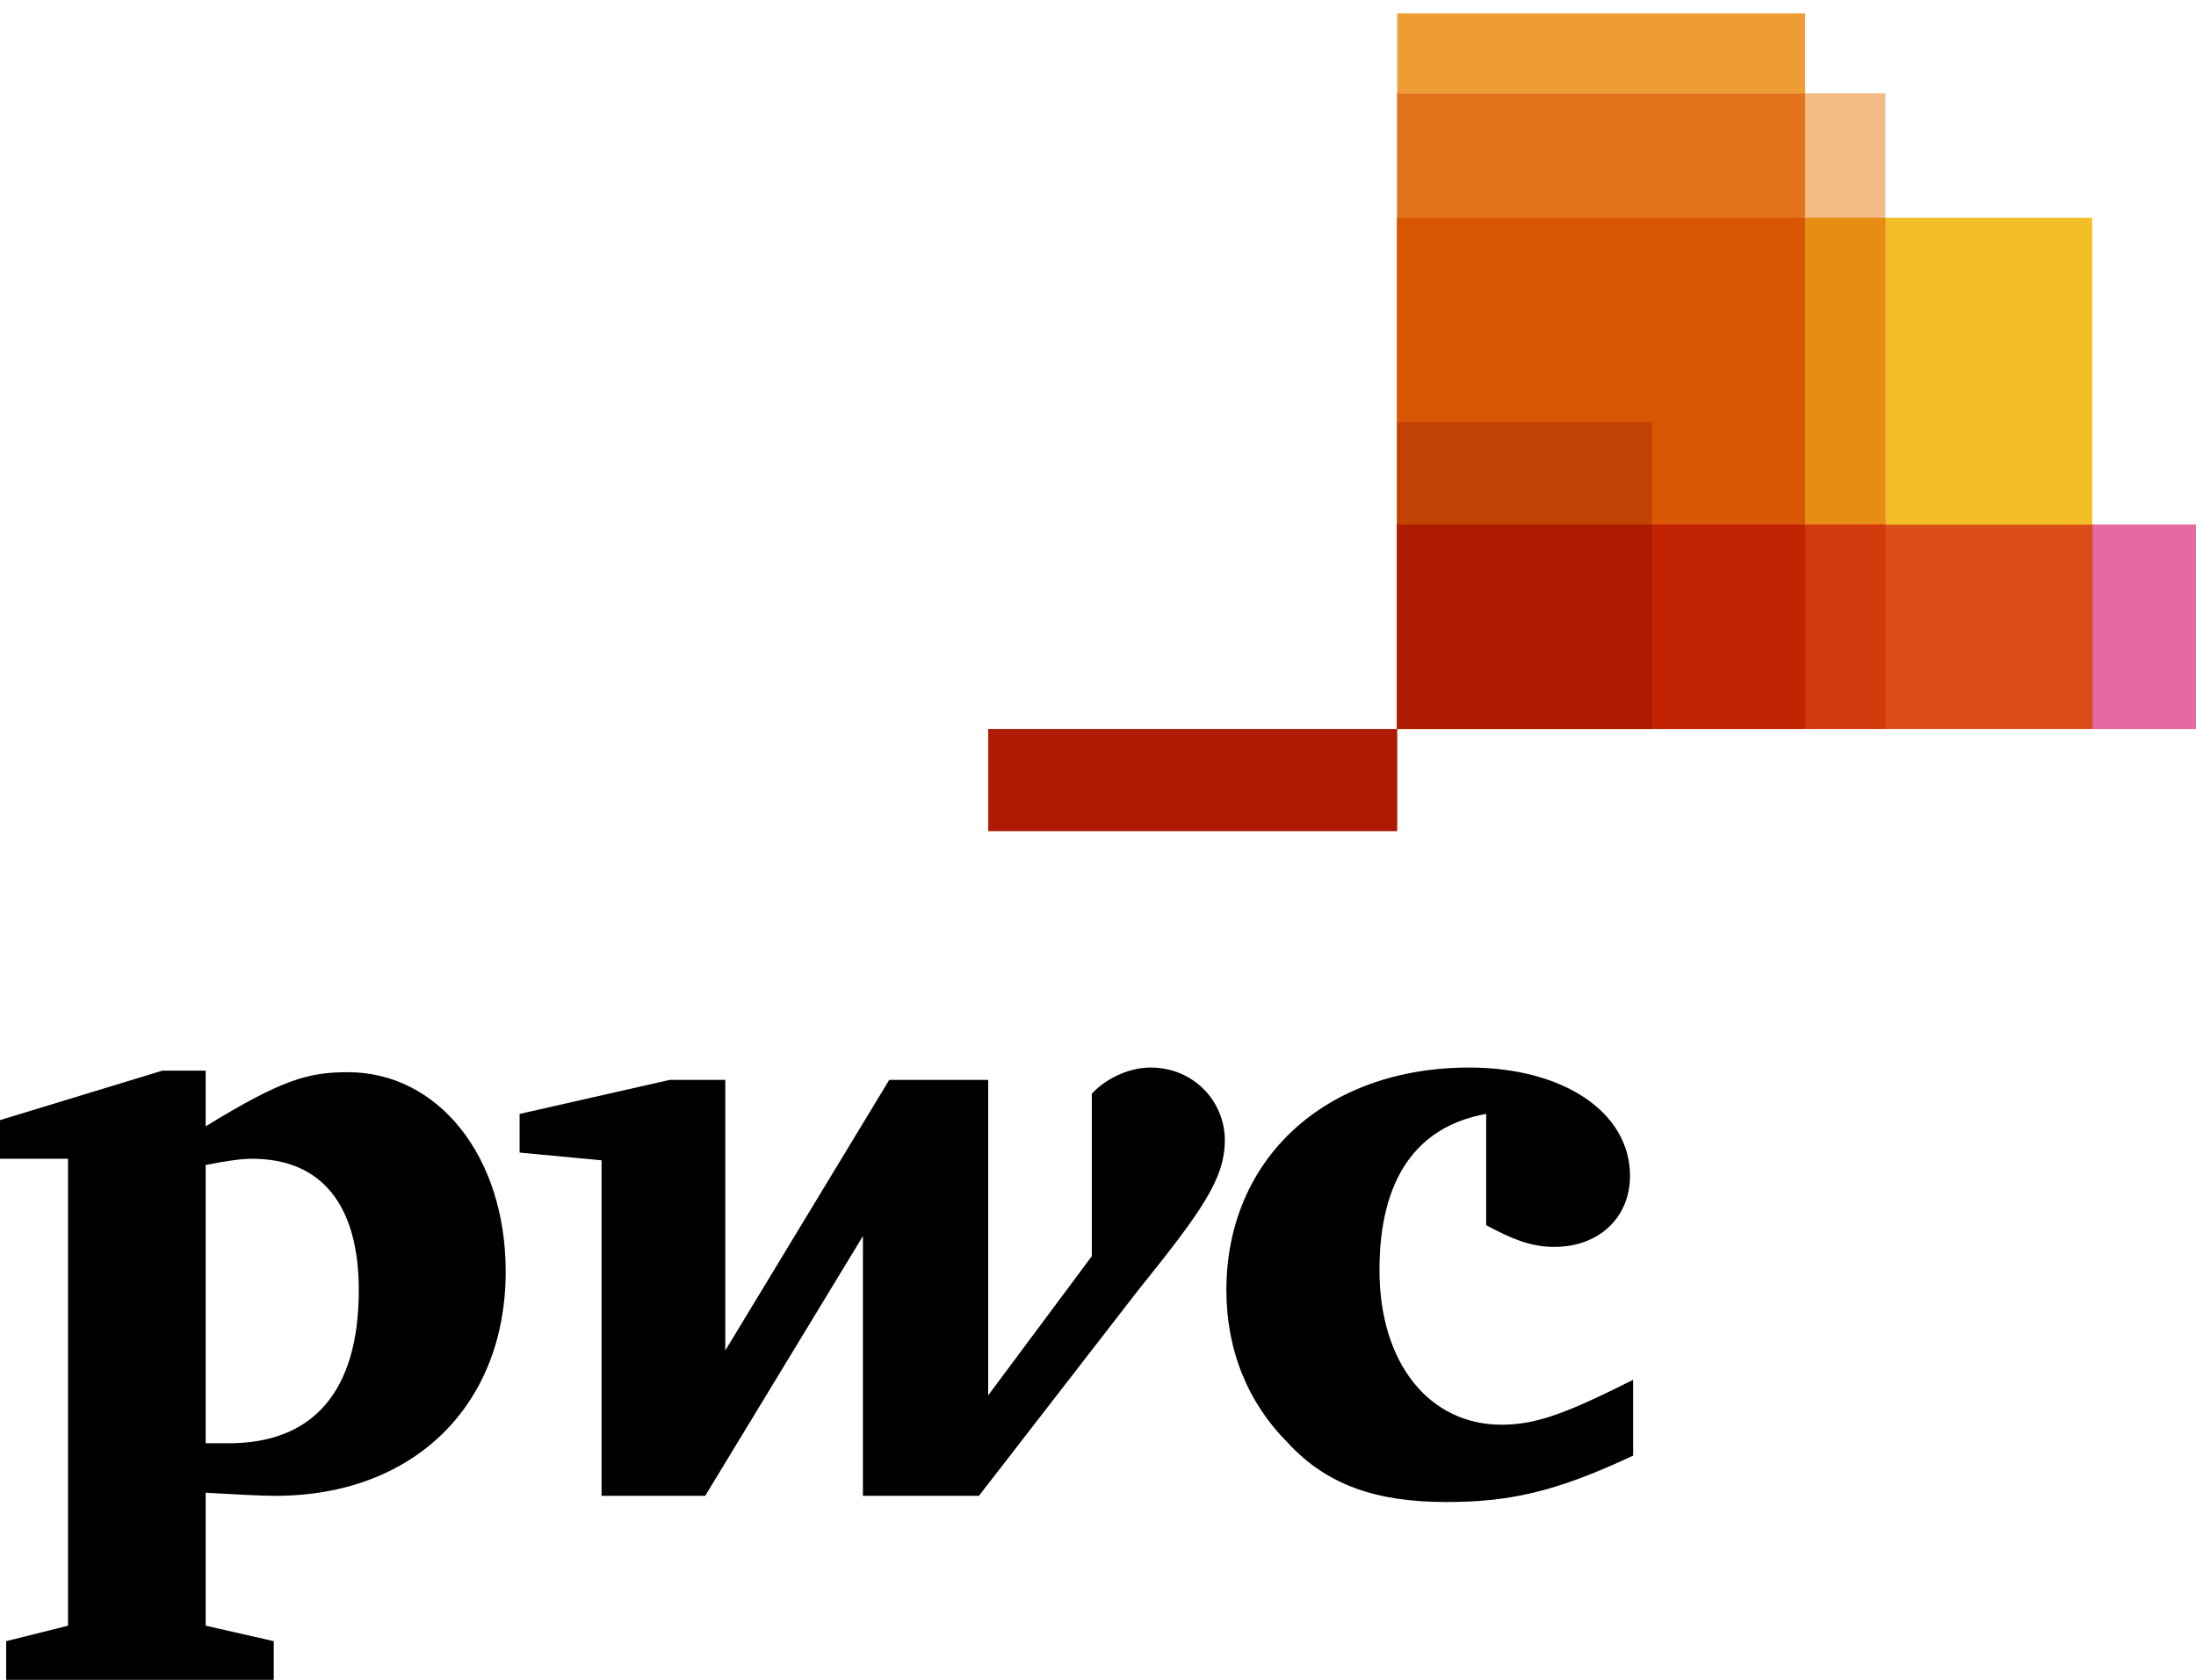
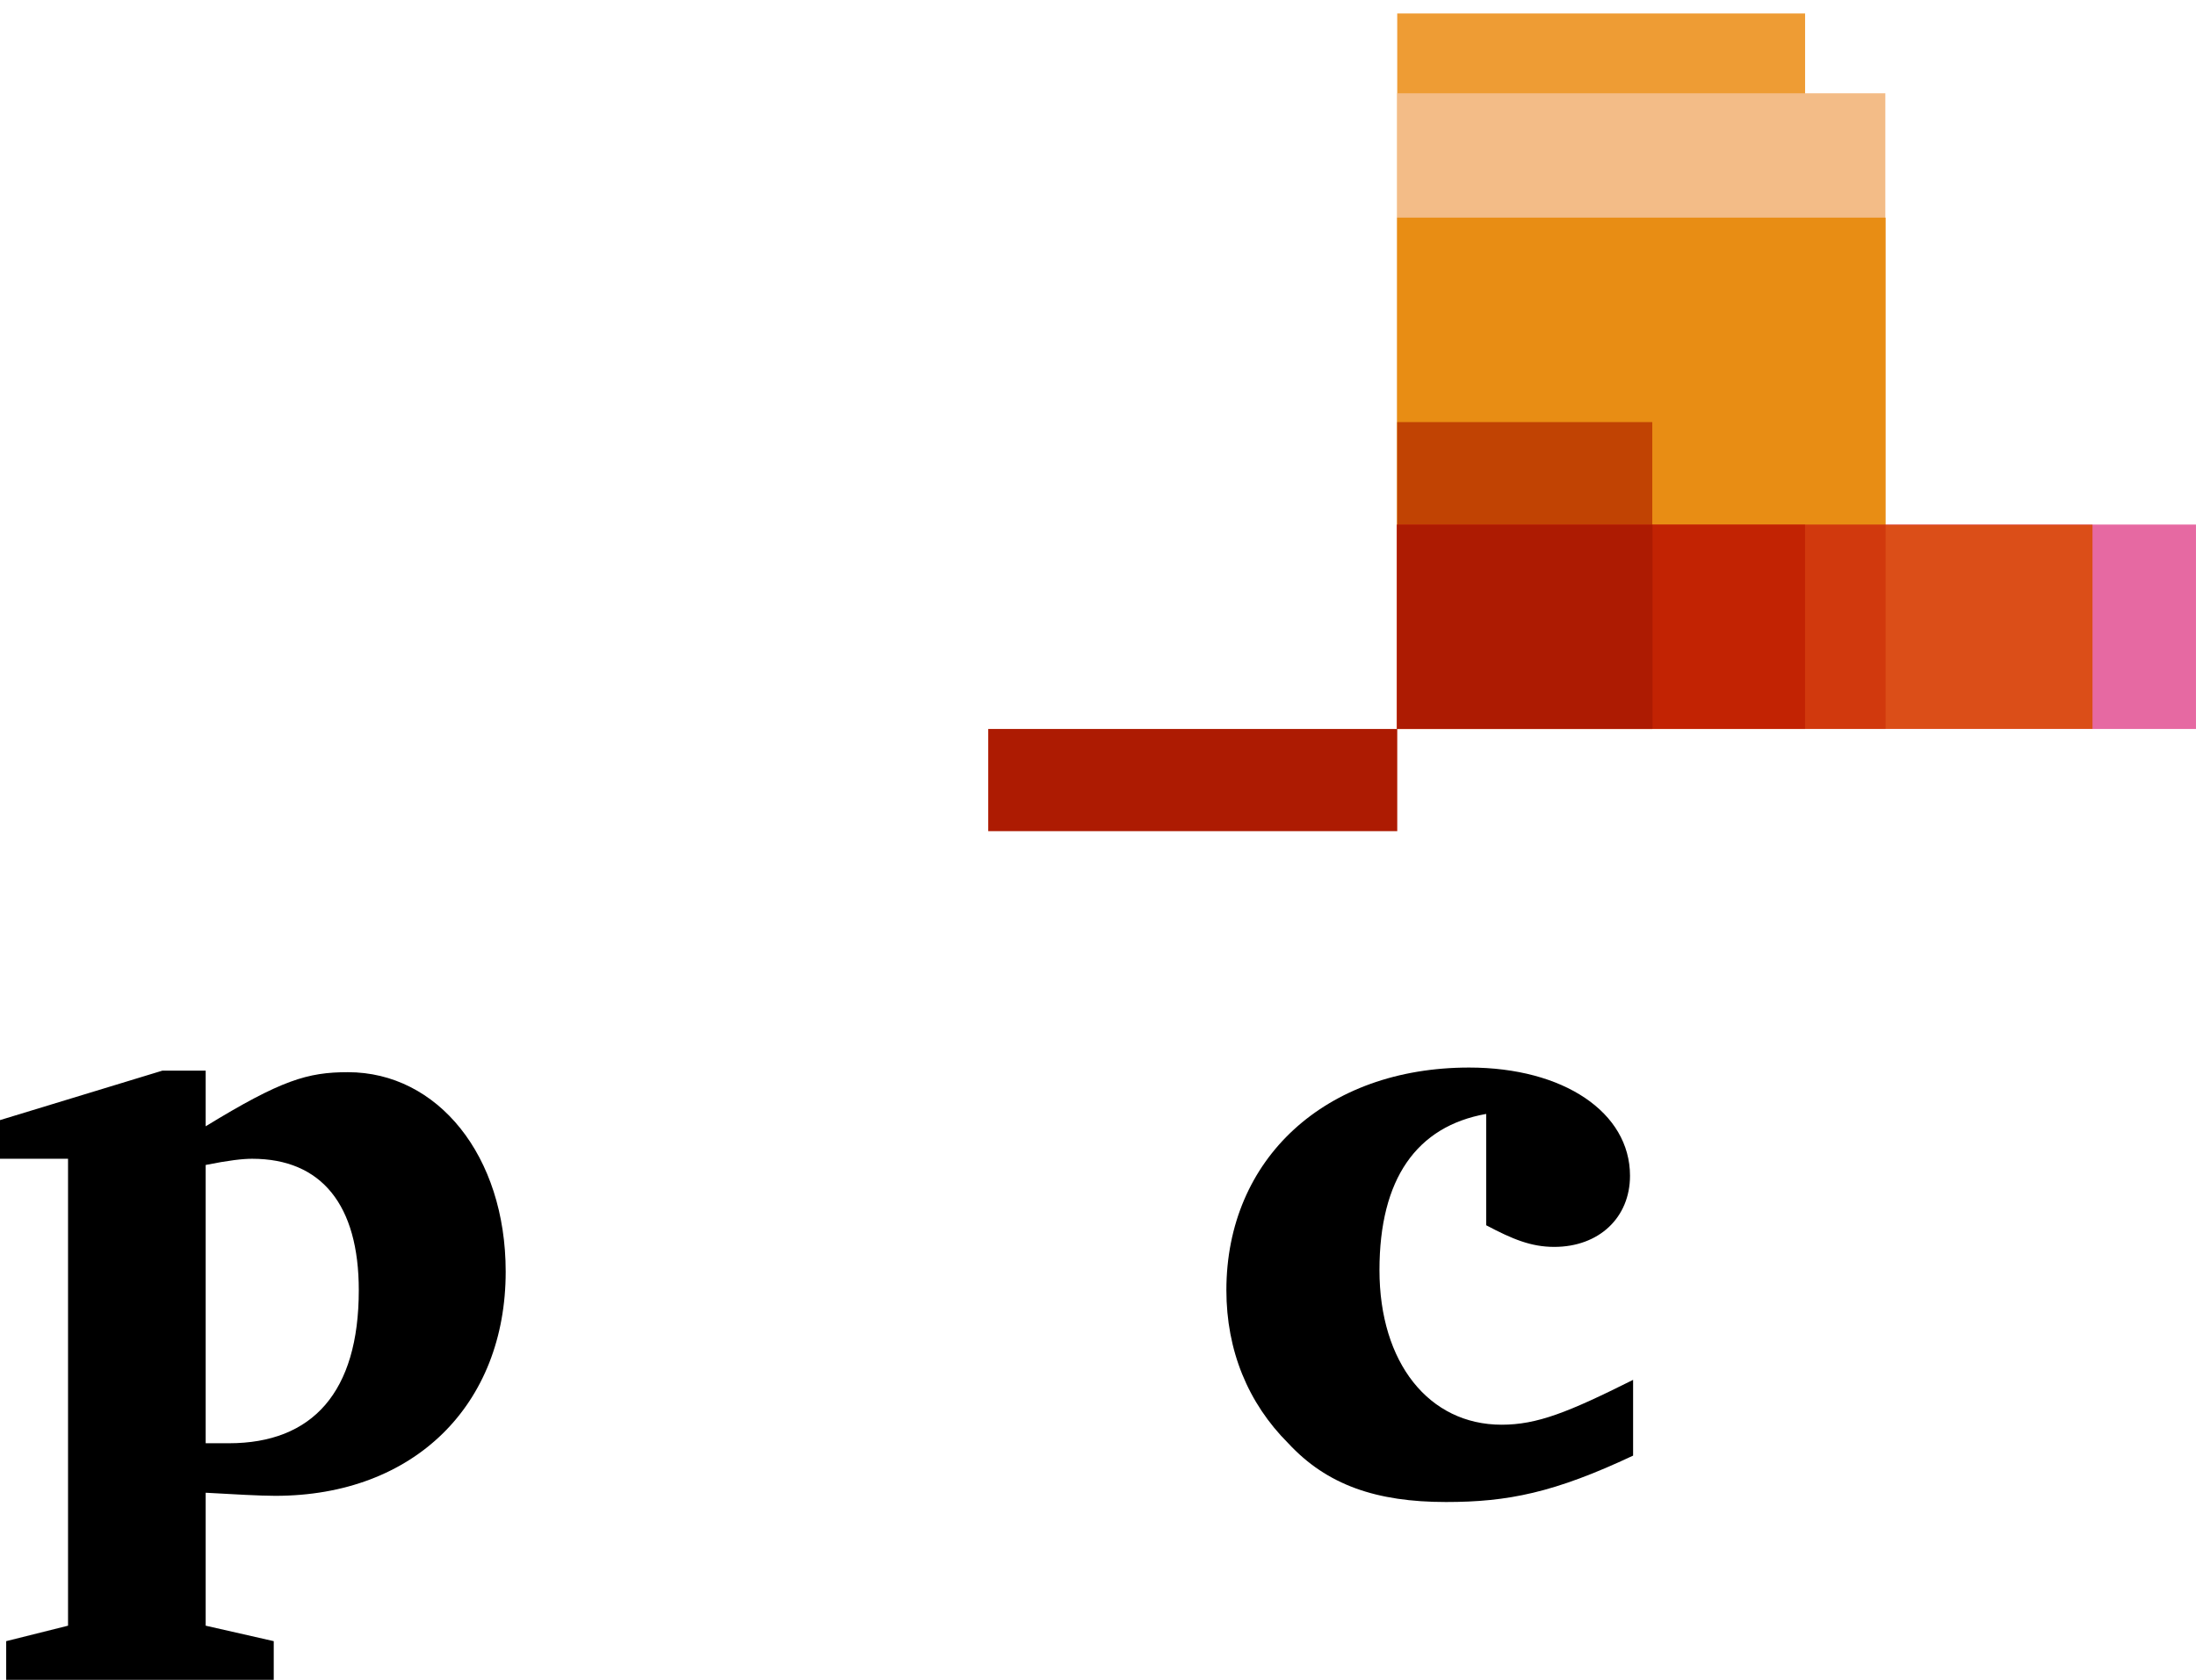
<svg xmlns="http://www.w3.org/2000/svg" width="115" height="88" viewBox="0 0 115 88" fill="none">
  <g clip-path="url(#clip0_1397_111)">
    <path d="M114.999 38.183H73.17V27.476H114.999V38.183Z" fill="#E669A2" />
-     <path d="M109.566 38.183H73.17V11.405H109.566V38.183Z" fill="#F3BE26" />
    <path d="M94.529 38.183H73.17V0.704H94.529V38.183Z" fill="#EE9C34" />
    <path d="M98.731 38.183H73.17V4.886H98.731V38.183Z" fill="#F3BC87" />
-     <path d="M73.164 4.892V38.179H94.527V4.892H73.164Z" fill="#E3721C" />
    <path d="M51.752 38.183H73.171V43.536H51.752V38.183Z" fill="#AD1B02" />
    <path d="M73.164 11.399V38.179H98.744V11.399H73.164Z" fill="#E88D14" />
-     <path d="M73.164 11.399V38.179H94.527V11.399H73.164Z" fill="#D85604" />
    <path d="M86.527 38.183H73.17V22.11H86.527V38.183Z" fill="#C14303" />
    <path d="M73.164 27.484V38.179H109.579V27.484H73.164Z" fill="#DB4E18" />
    <path d="M73.164 27.484V38.179H98.744V27.484H73.164Z" fill="#D1390D" />
    <path d="M73.164 27.484V38.179H94.527V27.484H73.164Z" fill="#C22303" />
    <path d="M73.164 27.484V38.179H86.54V27.484H73.164Z" fill="#AD1B02" />
    <path d="M77.828 58.347C74.184 58.995 72.24 61.749 72.24 66.527C72.24 71.386 74.832 74.626 78.638 74.626C80.501 74.626 82.121 73.978 85.522 72.277C85.522 76.245 85.522 76.245 85.522 76.245C81.392 78.189 78.962 78.675 75.723 78.675C72.078 78.675 69.487 77.784 67.462 75.597C65.356 73.492 64.223 70.738 64.223 67.58C64.223 60.696 69.406 55.918 76.937 55.918C81.878 55.918 85.36 58.266 85.36 61.587C85.36 63.773 83.74 65.312 81.392 65.312C80.177 65.312 79.205 64.907 77.828 64.178" fill="black" />
-     <path d="M59.605 67.58C62.926 63.449 64.141 61.749 64.141 59.724C64.141 57.699 62.521 55.918 60.253 55.918C58.957 55.918 57.743 56.647 57.176 57.294C57.176 65.798 57.176 65.798 57.176 65.798C51.75 73.087 51.75 73.087 51.75 73.087C51.75 56.566 51.75 56.566 51.75 56.566C46.567 56.566 46.567 56.566 46.567 56.566C37.982 70.738 37.982 70.738 37.982 70.738C37.982 56.566 37.982 56.566 37.982 56.566C35.067 56.566 35.067 56.566 35.067 56.566C27.211 58.347 27.211 58.347 27.211 58.347C27.211 60.372 27.211 60.372 27.211 60.372C31.503 60.777 31.503 60.777 31.503 60.777C31.503 78.351 31.503 78.351 31.503 78.351C36.929 78.351 36.929 78.351 36.929 78.351C45.19 64.745 45.19 64.745 45.19 64.745C45.19 78.351 45.19 78.351 45.19 78.351C51.264 78.351 51.264 78.351 51.264 78.351" fill="black" />
    <path d="M10.771 75.597C11.419 75.597 11.581 75.597 11.986 75.597C16.359 75.597 18.789 72.925 18.789 67.58C18.789 63.125 16.845 60.696 13.201 60.696C12.715 60.696 11.986 60.777 10.771 61.02V75.597ZM10.771 85.153C14.335 85.963 14.335 85.963 14.335 85.963C14.335 87.988 14.335 87.988 14.335 87.988C0.324 87.988 0.324 87.988 0.324 87.988C0.324 85.963 0.324 85.963 0.324 85.963C3.563 85.153 3.563 85.153 3.563 85.153C3.563 60.696 3.563 60.696 3.563 60.696C-4.3869e-07 60.696 0 60.696 0 60.696C0 58.671 0 58.671 0 58.671C8.504 56.08 8.504 56.08 8.504 56.08C10.771 56.08 10.771 56.08 10.771 56.08C10.771 58.995 10.771 58.995 10.771 58.995C14.739 56.566 16.116 56.161 18.222 56.161C22.919 56.161 26.482 60.534 26.482 66.608C26.482 73.573 21.704 78.351 14.415 78.351C13.606 78.351 12.229 78.27 10.771 78.189" fill="black" />
  </g>
  <defs>
    <clipPath id="clip0_1397_111">
      <rect width="115" height="87.284" fill="white" transform="translate(0 0.704)" />
    </clipPath>
  </defs>
</svg>